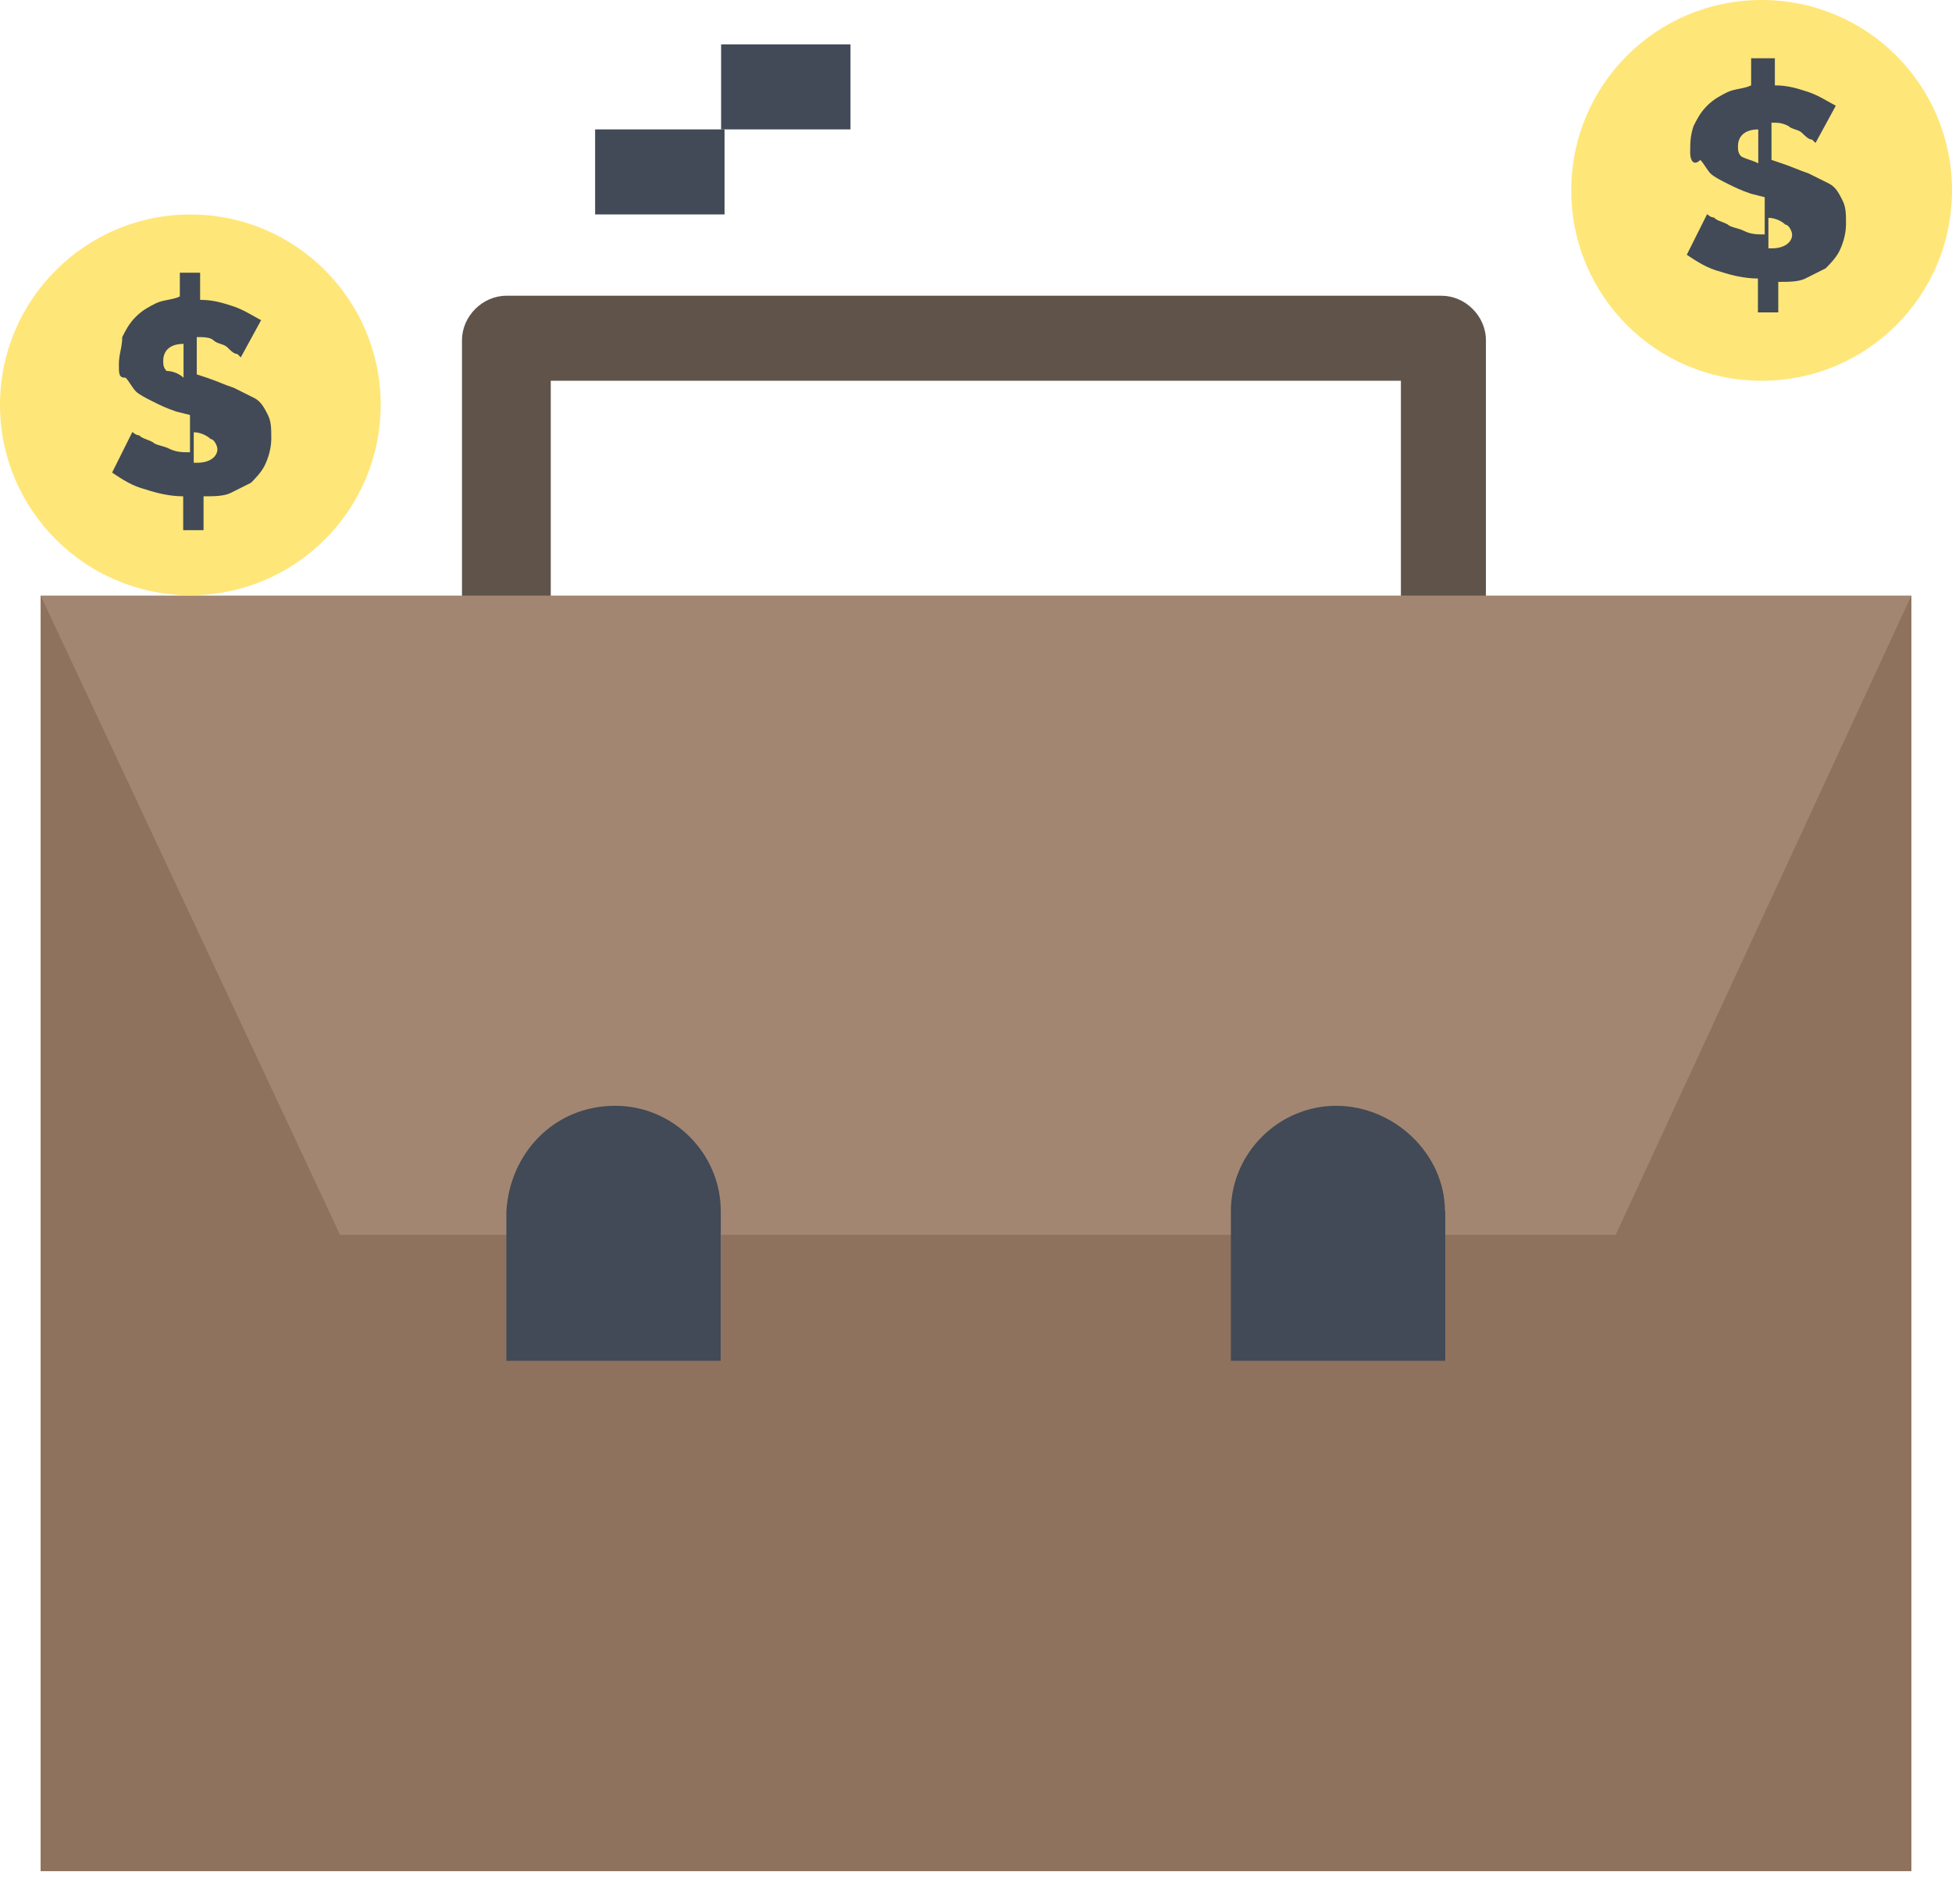
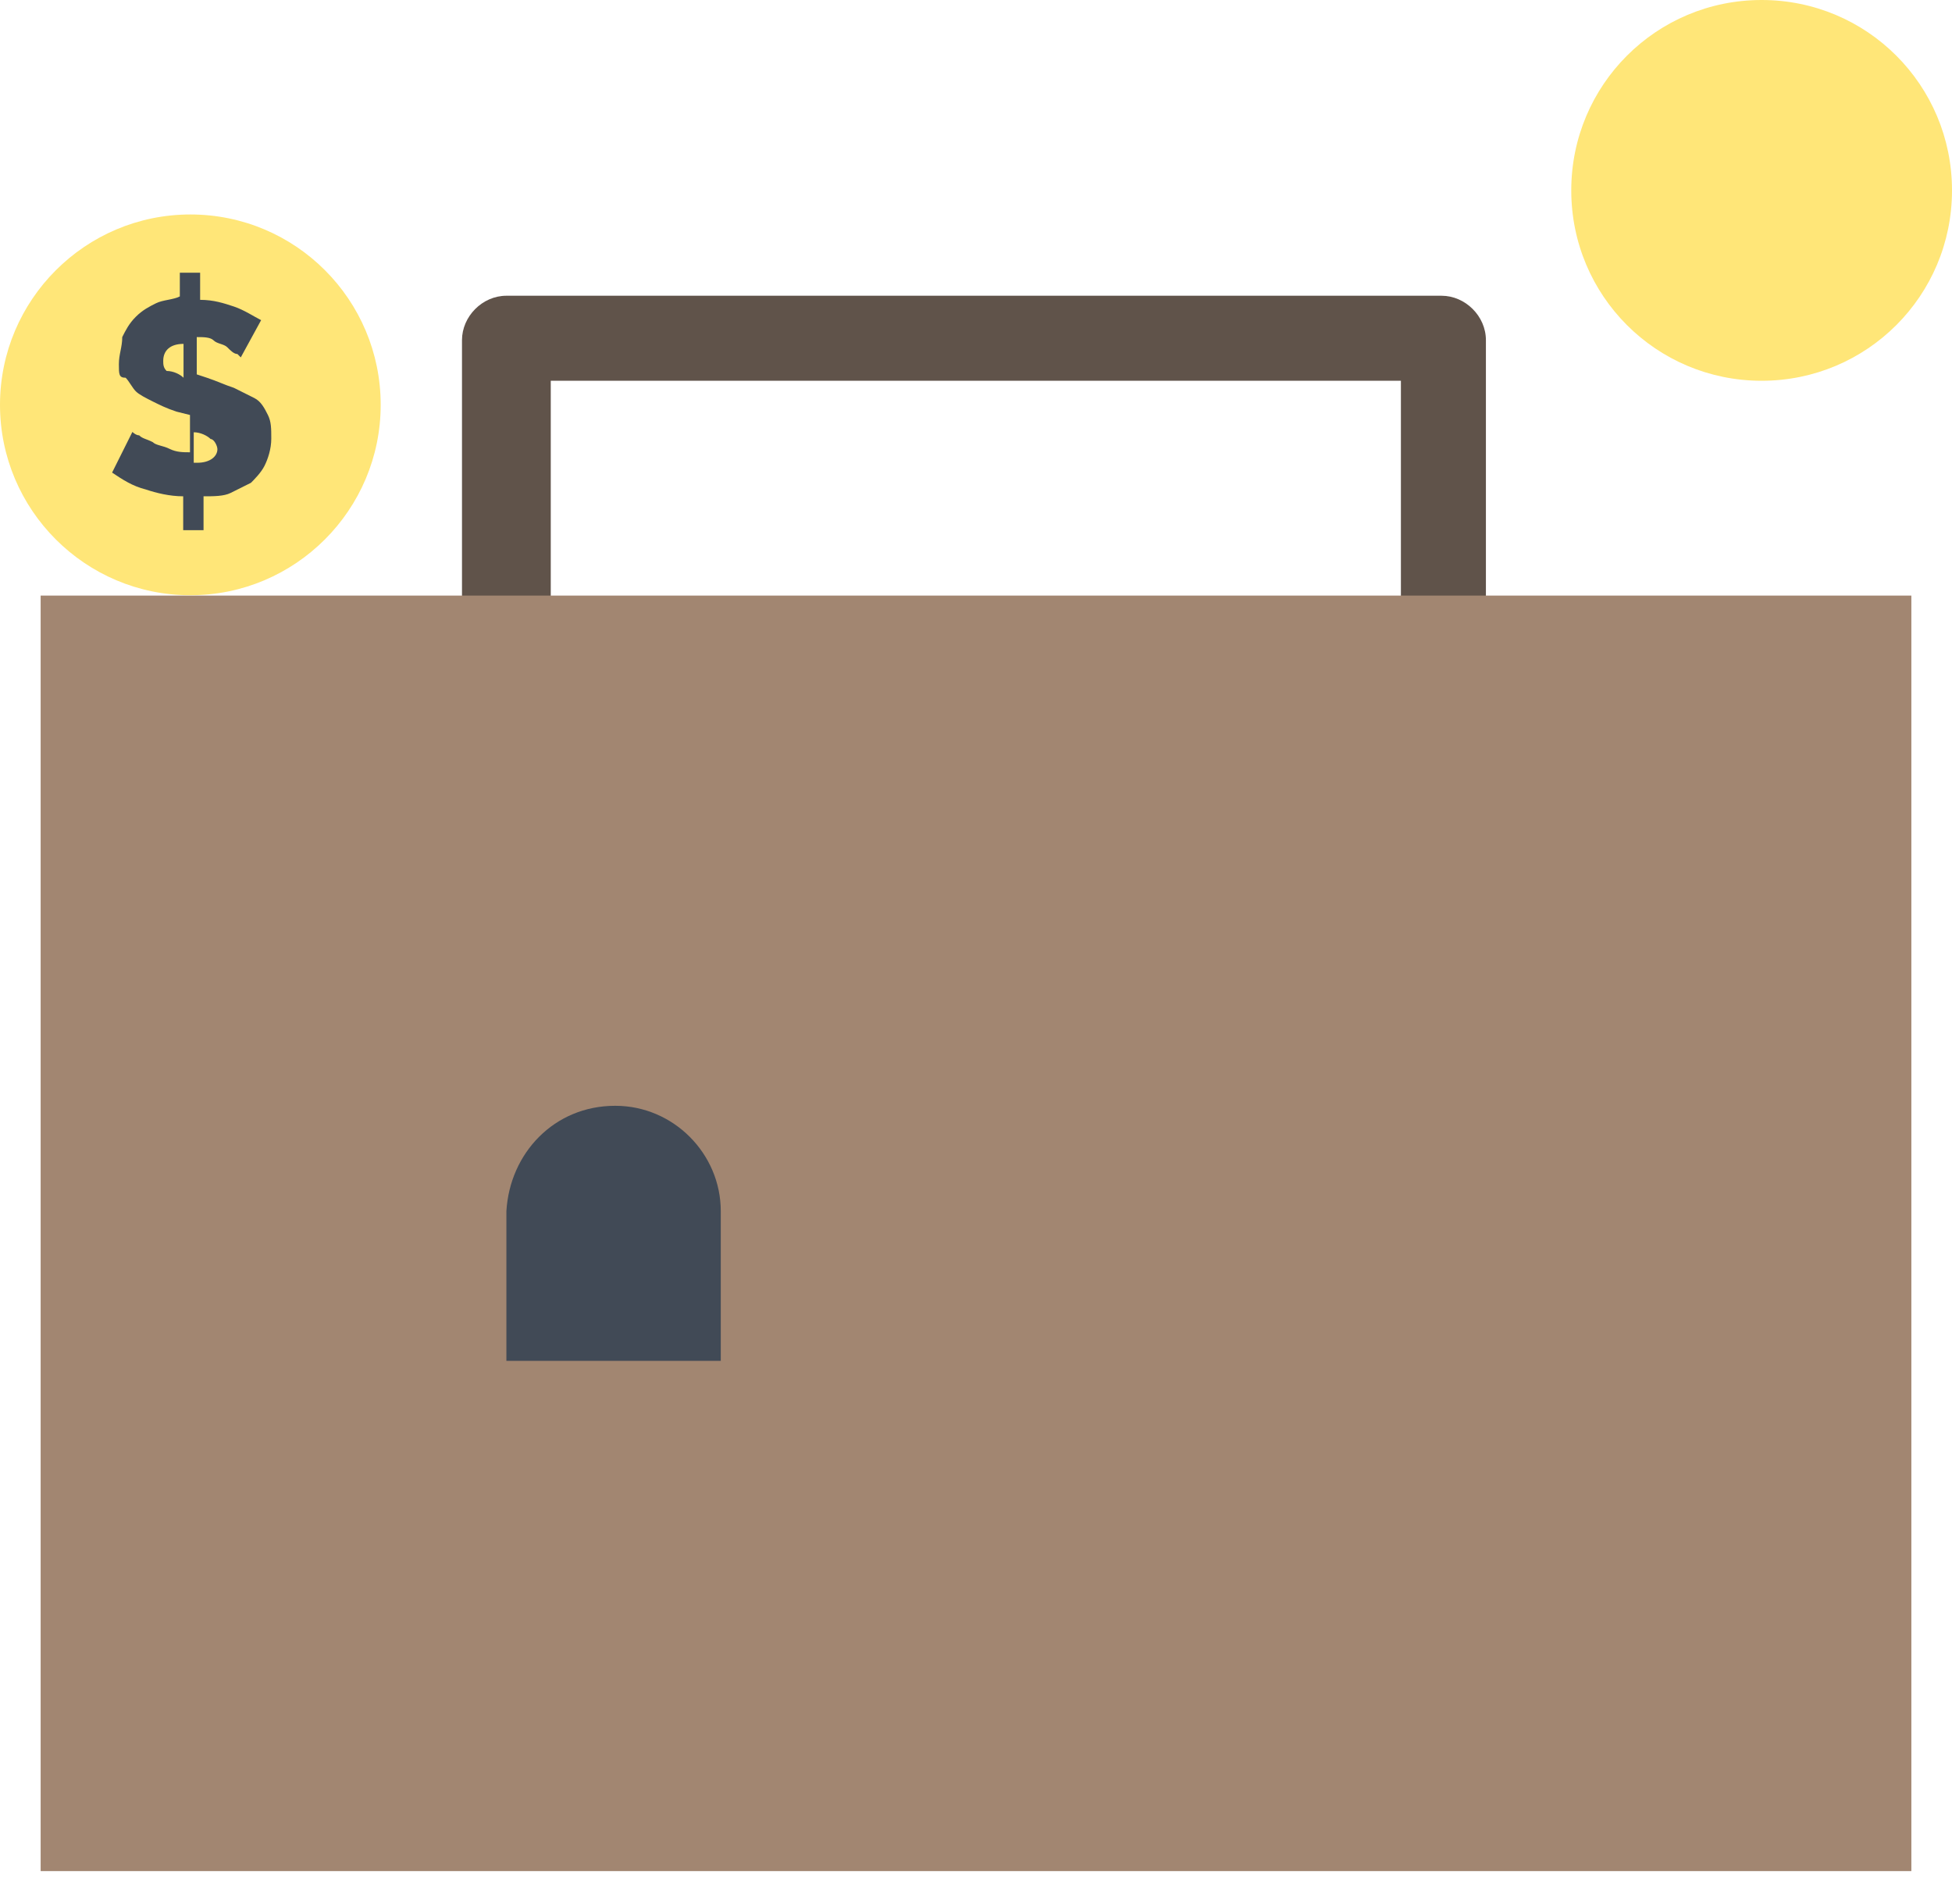
<svg xmlns="http://www.w3.org/2000/svg" width="40" height="39" viewBox="0 0 40 39" fill="none">
  <path d="M29.616 13.104C29.131 13.104 28.707 12.688 28.707 12.195V7.801H11.286V12.195C11.286 12.681 10.869 13.104 10.377 13.104C9.884 13.104 9.467 12.688 9.467 12.195V6.969C9.467 6.483 9.884 6.059 10.377 6.059H29.54C30.026 6.059 30.449 6.476 30.449 6.969V12.195C30.449 12.681 30.033 13.104 29.616 13.104Z" fill="#60534A" />
  <path d="M29.617 12.202H10.453H3.901H0.833V38.334H39.167V34.017V12.202H29.617Z" fill="#A28671" />
-   <path d="M39.167 34.017V38.334H0.833V12.202L6.969 25.299H10.453V27.881H14.777V25.299H25.23V27.881H29.617V25.299H33.108L39.167 12.202V34.017Z" fill="#8E725D" />
  <path d="M36.099 0C33.94 0 32.198 1.742 32.198 3.901C32.198 6.059 33.94 7.801 36.099 7.801C38.258 7.801 40 6.059 40 3.901C40 1.742 38.258 0 36.099 0Z" fill="#FFE678" />
  <path d="M3.901 4.394C6.059 4.394 7.801 6.143 7.801 8.294C7.801 10.446 6.052 12.195 3.901 12.195C1.749 12.195 0 10.446 0 8.294C0 6.143 1.749 4.394 3.901 4.394Z" fill="#FFE678" />
  <path d="M12.611 22.655C13.798 22.655 14.77 23.634 14.77 24.814V27.881H10.377V24.814C10.446 23.627 11.355 22.655 12.604 22.655H12.611Z" fill="#414A56" />
-   <path d="M29.616 24.814V27.881H25.223V24.814C25.223 23.627 26.201 22.655 27.381 22.655C28.561 22.655 29.609 23.634 29.609 24.814H29.616Z" fill="#414A56" />
-   <path d="M36.03 3.346V2.652C35.752 2.652 35.614 2.79 35.614 2.999C35.614 3.068 35.614 3.137 35.683 3.207C35.822 3.276 35.891 3.276 36.03 3.346ZM36.308 5.088C36.585 5.088 36.724 4.949 36.724 4.81C36.724 4.741 36.655 4.602 36.585 4.602C36.516 4.533 36.377 4.463 36.238 4.463V5.088H36.308ZM34.635 3.137C34.635 2.929 34.635 2.79 34.704 2.582C34.774 2.443 34.843 2.304 34.982 2.166C35.121 2.027 35.26 1.957 35.398 1.888C35.537 1.819 35.745 1.819 35.884 1.749V1.194H36.37V1.749C36.648 1.749 36.856 1.819 37.064 1.888C37.272 1.957 37.481 2.096 37.619 2.166L37.203 2.929L37.133 2.86C37.064 2.86 36.995 2.79 36.925 2.721C36.856 2.652 36.717 2.652 36.648 2.582C36.509 2.513 36.44 2.513 36.301 2.513V3.276L36.509 3.346C36.717 3.415 36.856 3.484 37.064 3.554C37.203 3.623 37.342 3.693 37.481 3.762C37.619 3.831 37.689 3.97 37.758 4.109C37.828 4.248 37.828 4.387 37.828 4.595C37.828 4.803 37.758 5.011 37.689 5.15C37.619 5.289 37.481 5.428 37.411 5.497C37.272 5.567 37.133 5.636 36.995 5.706C36.856 5.775 36.648 5.775 36.44 5.775V6.4H36.023V5.706C35.745 5.706 35.468 5.636 35.26 5.567C34.982 5.497 34.774 5.358 34.565 5.22L34.982 4.387C34.982 4.387 35.051 4.456 35.121 4.456C35.19 4.526 35.26 4.526 35.398 4.595C35.468 4.664 35.607 4.664 35.745 4.734C35.884 4.803 36.023 4.803 36.162 4.803V4.04L35.884 3.97C35.676 3.901 35.537 3.831 35.398 3.762C35.26 3.693 35.121 3.623 35.051 3.554C34.982 3.484 34.913 3.346 34.843 3.276C34.704 3.415 34.635 3.276 34.635 3.137Z" fill="#414A56" />
-   <path d="M17.428 0.909H14.777V2.651H17.428V0.909Z" fill="#414A56" />
-   <path d="M14.847 2.651H12.195V4.393H14.847V2.651Z" fill="#414A56" />
  <path d="M3.761 7.739V7.045C3.484 7.045 3.345 7.184 3.345 7.392C3.345 7.461 3.345 7.531 3.414 7.6C3.553 7.6 3.692 7.67 3.761 7.739ZM4.039 9.481C4.317 9.481 4.455 9.342 4.455 9.203C4.455 9.134 4.386 8.995 4.317 8.995C4.247 8.926 4.108 8.856 3.97 8.856V9.481H4.039ZM2.436 7.461C2.436 7.253 2.505 7.114 2.505 6.906C2.575 6.767 2.644 6.628 2.783 6.49C2.922 6.351 3.06 6.281 3.199 6.212C3.338 6.143 3.546 6.143 3.685 6.073V5.587H4.101V6.143C4.379 6.143 4.587 6.212 4.796 6.281C5.004 6.351 5.212 6.49 5.351 6.559L4.934 7.322L4.865 7.253C4.796 7.253 4.726 7.184 4.657 7.114C4.587 7.045 4.449 7.045 4.379 6.975C4.31 6.906 4.171 6.906 4.032 6.906V7.67L4.24 7.739C4.449 7.808 4.587 7.878 4.796 7.947C4.934 8.017 5.073 8.086 5.212 8.155C5.351 8.225 5.42 8.364 5.49 8.502C5.559 8.641 5.559 8.78 5.559 8.988C5.559 9.197 5.49 9.405 5.42 9.544C5.351 9.682 5.212 9.821 5.143 9.891C5.004 9.96 4.865 10.029 4.726 10.099C4.587 10.168 4.379 10.168 4.171 10.168V10.862H3.754V10.168C3.477 10.168 3.199 10.099 2.991 10.029C2.713 9.96 2.505 9.821 2.297 9.682L2.713 8.849C2.713 8.849 2.783 8.919 2.852 8.919C2.922 8.988 2.991 8.988 3.13 9.058C3.199 9.127 3.338 9.127 3.477 9.197C3.616 9.266 3.754 9.266 3.893 9.266V8.502L3.616 8.433C3.407 8.364 3.269 8.294 3.13 8.225C2.991 8.155 2.852 8.086 2.783 8.017C2.713 7.947 2.644 7.808 2.575 7.739C2.436 7.739 2.436 7.67 2.436 7.461Z" fill="#414A56" />
</svg>